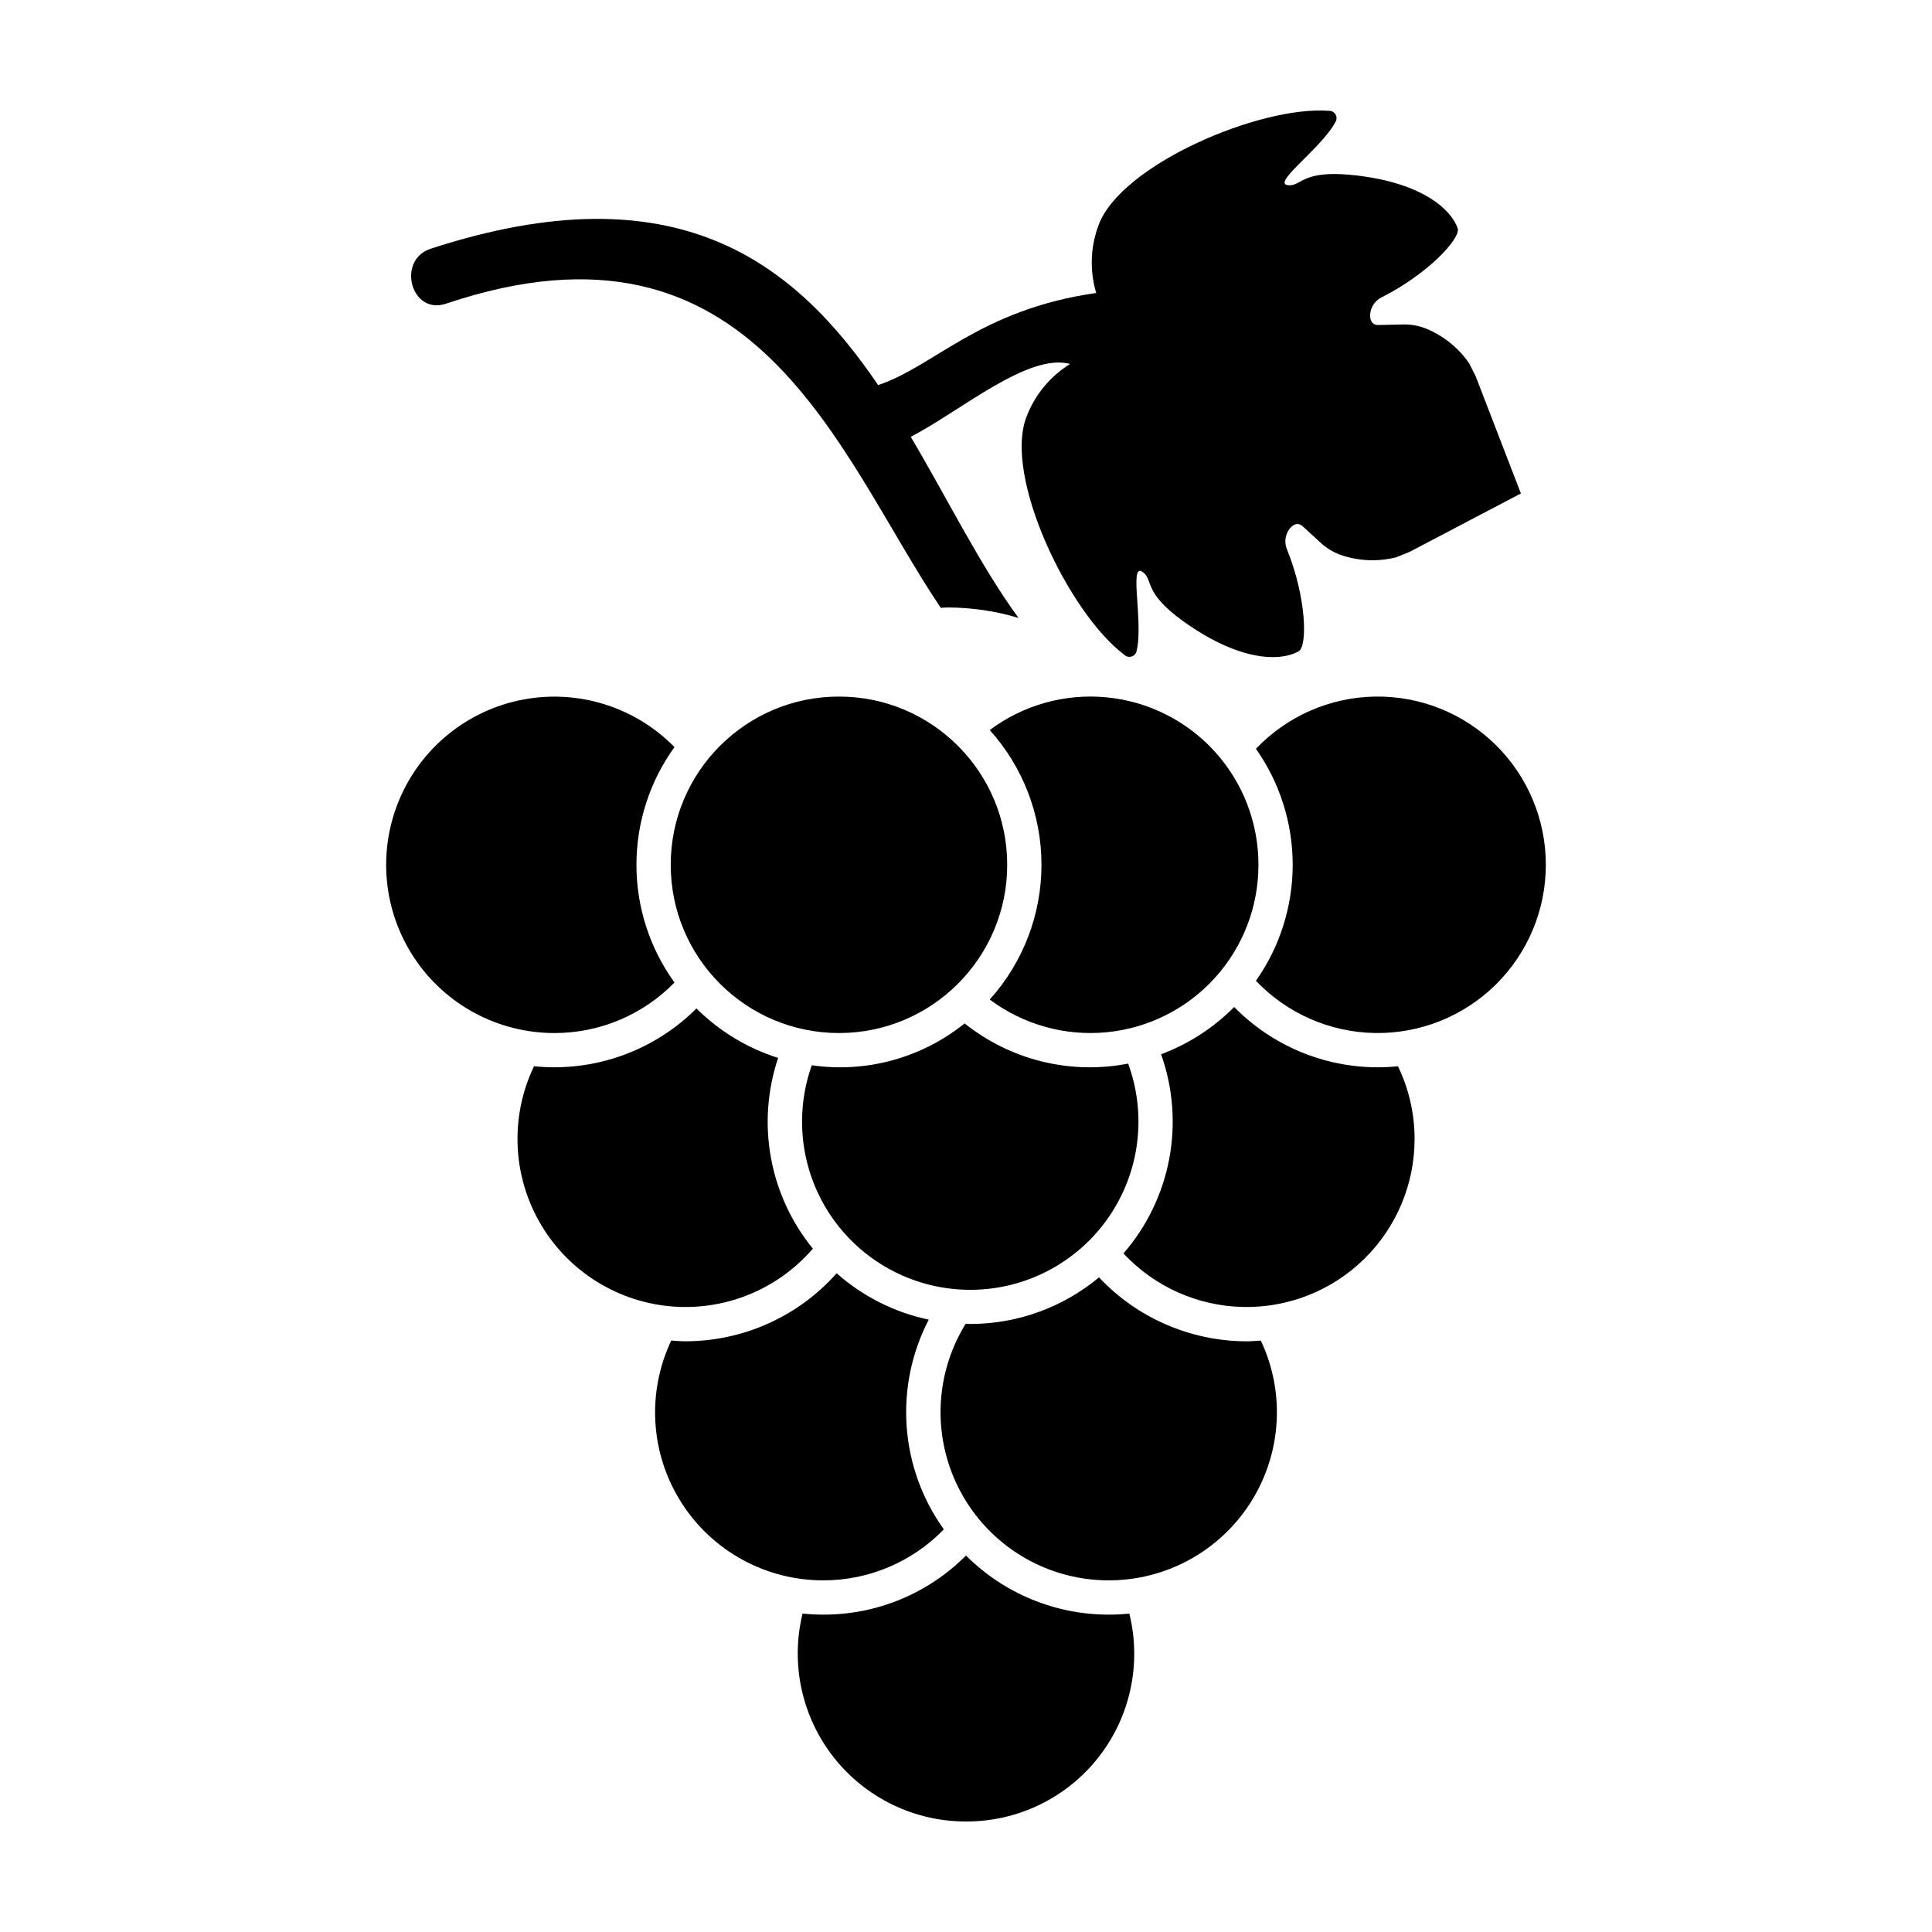
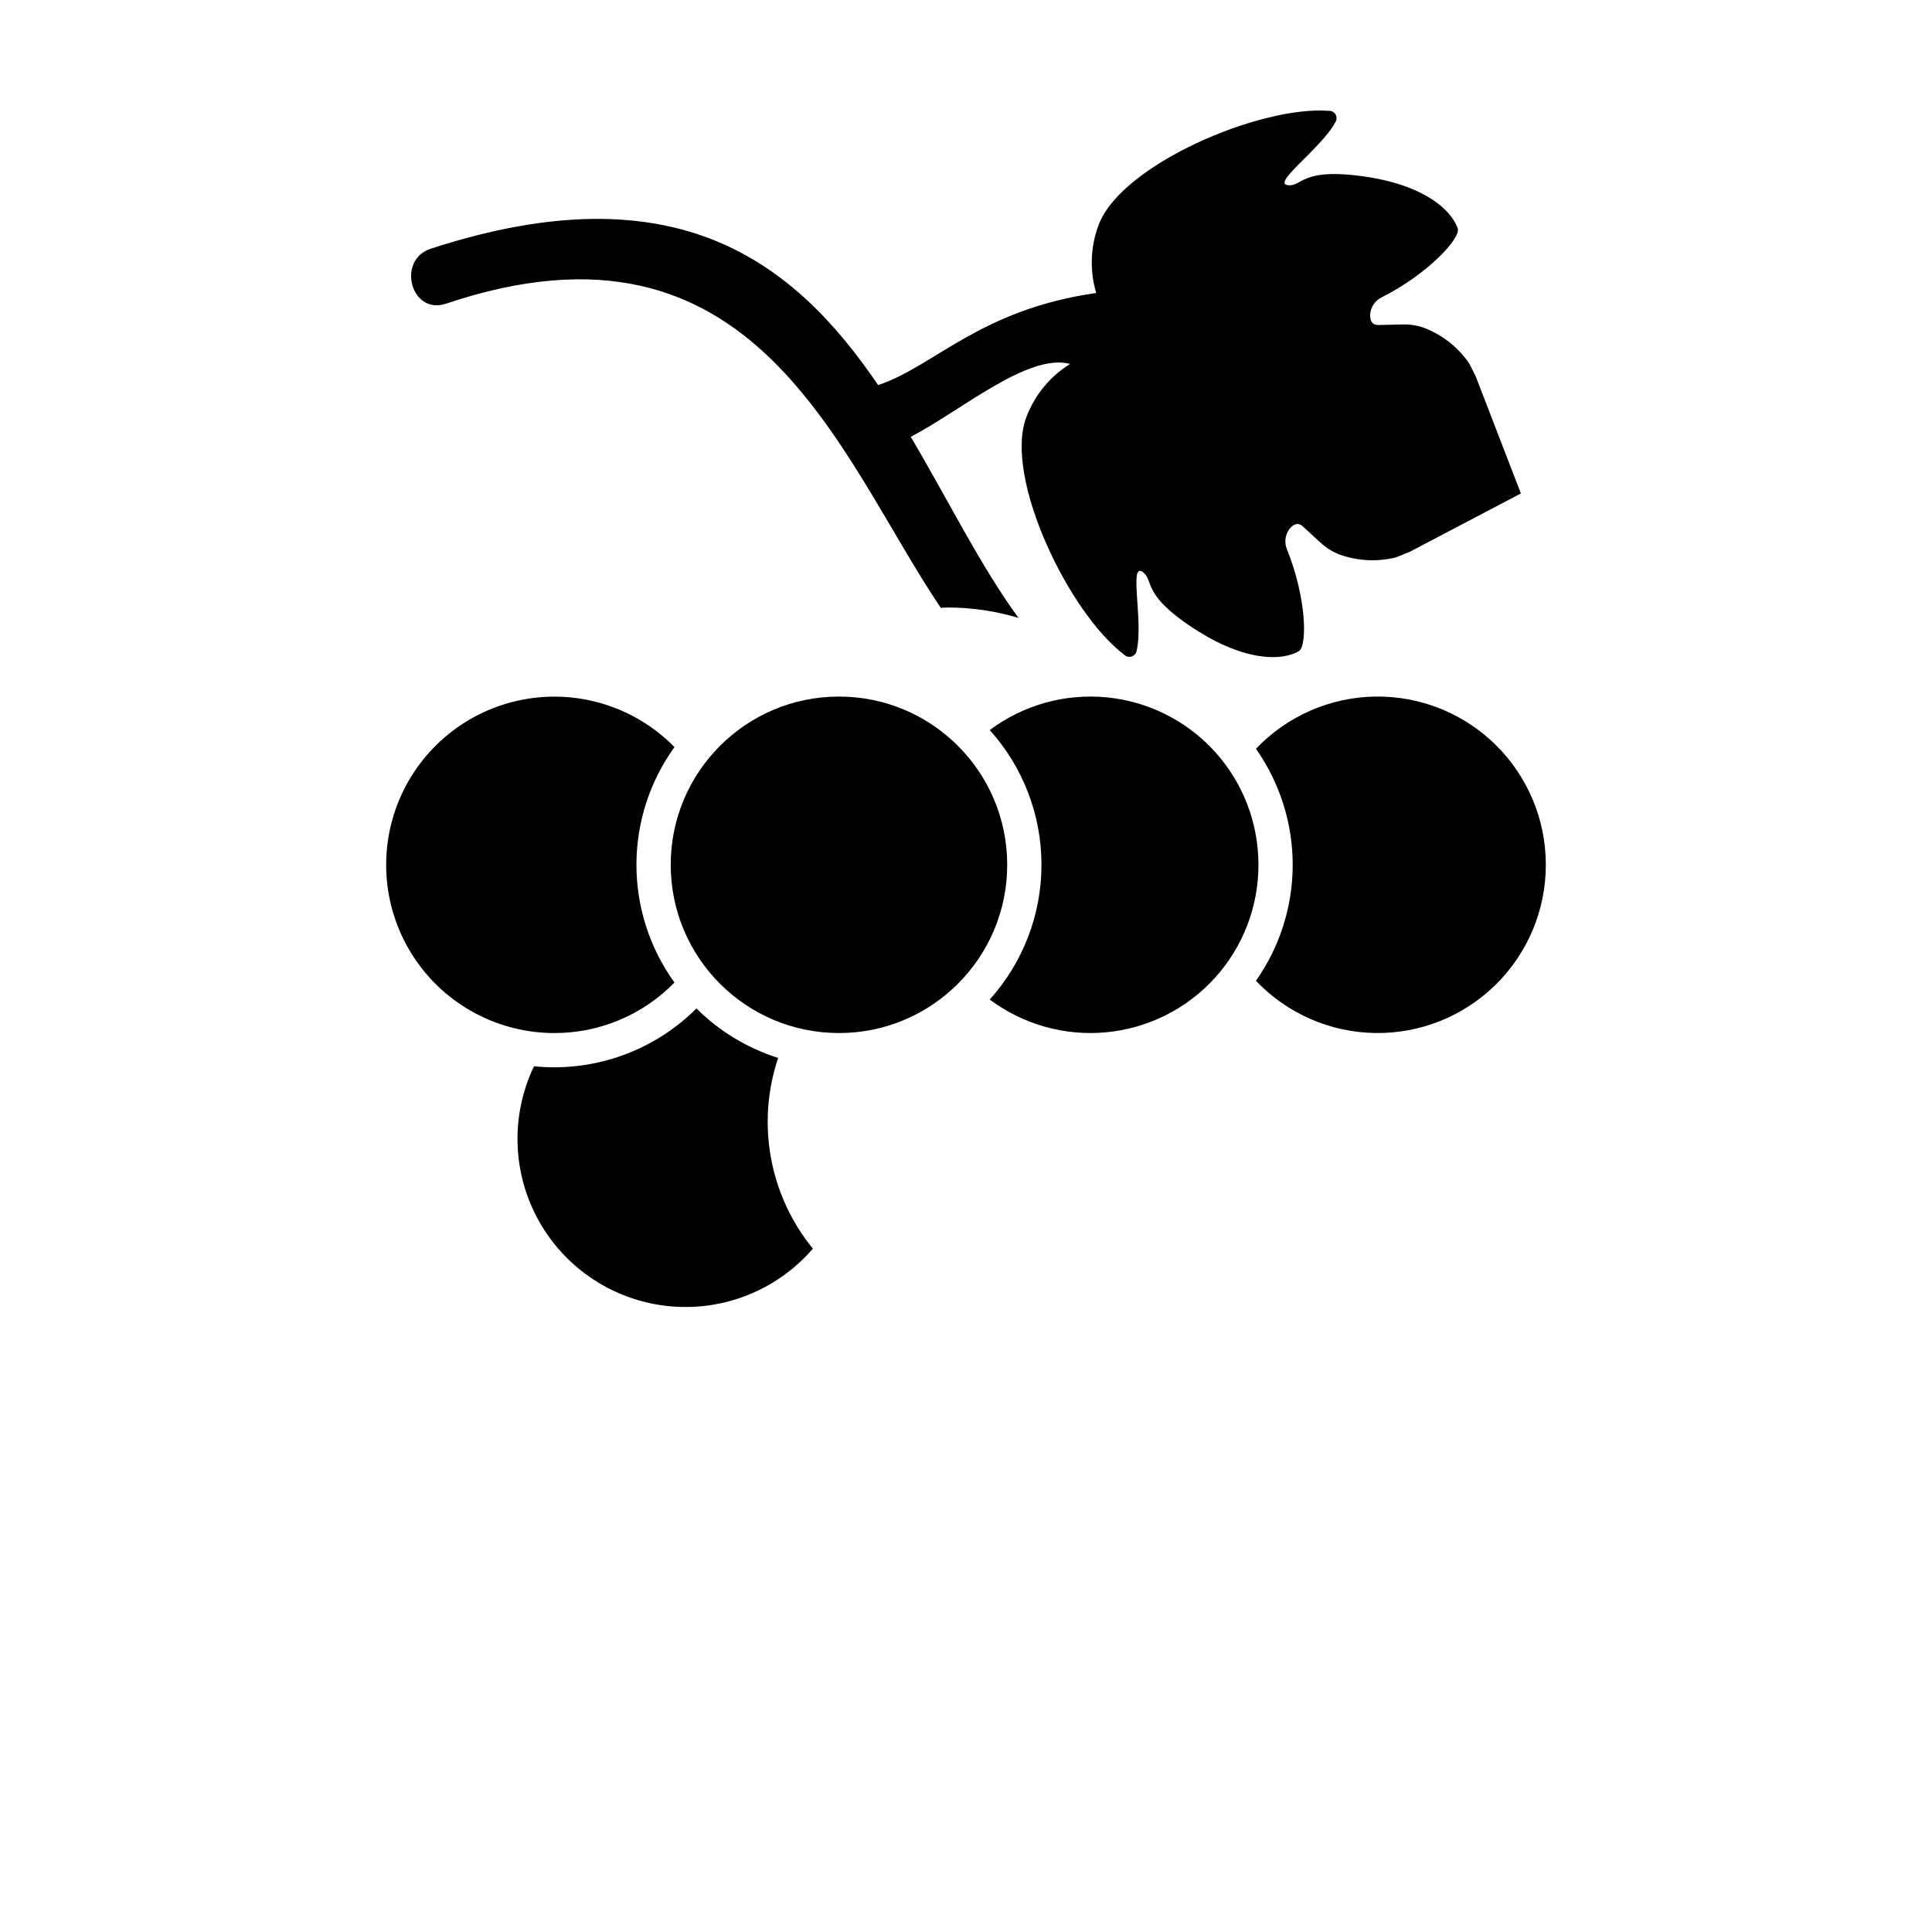
<svg xmlns="http://www.w3.org/2000/svg" fill="#000000" width="800px" height="800px" version="1.1" viewBox="144 144 512 512">
  <g>
    <path d="m410.92 373.18c0 24.625-19.961 44.586-44.586 44.586s-44.586-19.961-44.586-44.586c0-24.621 19.961-44.582 44.586-44.582s44.586 19.961 44.586 44.582" />
    <path d="m262.19 224.48c82.34-27.703 103.89 40.207 131.12 80.602 0.609-0.016 1.207-0.094 1.824-0.094v0.004c6.359 0.004 12.688 0.934 18.781 2.758-10.094-13.797-18.656-31.254-28.555-47.988 13.344-6.926 31.121-22.297 42.238-19.312l0.004-0.004c-5.34 3.297-9.434 8.281-11.629 14.16-6.008 15.977 11.309 51.906 25.957 62.898h-0.004c0.531 0.523 1.312 0.703 2.016 0.457 0.707-0.242 1.211-0.867 1.301-1.605 1.855-8.031-2.422-24.602 2.016-20.406 2.141 2.023 0.195 5.359 10.098 12.531 14.488 10.492 25.449 11.055 30.777 8.137 2.434-1.332 2.059-14.332-3.039-26.934v-0.004c-0.797-1.82-0.555-3.93 0.637-5.519 0.941-1.176 2.219-1.855 3.519-0.664l4.644 4.262c1.547 1.449 3.371 2.57 5.367 3.293 4.742 1.645 9.863 1.867 14.734 0.641 1.18-0.477 2.352-0.949 3.535-1.426l29.52-15.492-12-31.102c-0.574-1.137-1.145-2.266-1.719-3.402-2.856-4.129-6.856-7.336-11.508-9.223-1.973-0.773-4.086-1.133-6.207-1.059l-6.305 0.145c-1.766 0.039-2.277-1.312-2.211-2.816l0.004-0.004c0.152-1.98 1.359-3.727 3.156-4.574 12.137-6.121 20.984-15.652 20.031-18.258-2.086-5.703-10.699-12.504-28.512-14.156-12.172-1.129-12.906 2.66-15.852 2.773-6.102 0.23 8.031-9.414 11.93-16.68h0.004c0.418-0.617 0.449-1.418 0.078-2.062-0.367-0.648-1.074-1.031-1.816-0.984-18.262-1.383-54.957 14.238-60.965 30.211-2.195 5.789-2.422 12.137-0.652 18.066-30.84 4.391-42.852 19.422-57.789 24.406-22.25-32.727-53.5-57.324-118.55-36.148-9.188 2.992-5.234 17.688 4.019 14.574z" />
-     <path d="m400 626.71c13.688 0.051 26.633-6.215 35.09-16.98 8.457-10.766 11.48-24.824 8.195-38.113-1.82 0.184-3.652 0.277-5.481 0.277-14.184 0-27.781-5.633-37.809-15.66-10.008 10.051-23.617 15.688-37.801 15.66-1.84 0-3.68-0.094-5.508-0.281-3.25 13.289-0.207 27.332 8.246 38.09 8.453 10.754 21.383 17.027 35.066 17.008z" />
-     <path d="m482.39 518.23c0-6.559-1.457-13.039-4.266-18.965-1.27 0.09-2.539 0.195-3.832 0.195-14.793-0.043-28.914-6.168-39.051-16.945-9.582 7.984-21.66 12.355-34.129 12.348-0.402 0-0.789-0.051-1.191-0.059-7.352 11.887-8.703 26.531-3.648 39.562 5.055 13.027 15.93 22.934 29.371 26.75 13.445 3.82 27.902 1.113 39.051-7.316 11.148-8.426 17.699-21.594 17.695-35.57z" />
-     <path d="m362.19 562.81c12.039 0.008 23.562-4.867 31.938-13.512-5.734-7.992-9.145-17.414-9.852-27.223-0.707-9.812 1.316-19.625 5.852-28.355-9.062-1.914-17.473-6.148-24.406-12.289-10.16 11.441-24.719 18-40.02 18.023-1.289 0-2.551-0.105-3.816-0.191v-0.004c-6.531 13.801-5.535 29.988 2.644 42.879 8.176 12.895 22.395 20.695 37.66 20.672z" />
-     <path d="m518.88 445.79c-0.004-6.652-1.508-13.219-4.398-19.215-1.777 0.18-3.582 0.273-5.406 0.273-14.301-0.016-27.992-5.773-38.008-15.98-5.473 5.527-12.082 9.797-19.367 12.523 3.164 8.891 3.906 18.465 2.156 27.738-1.754 9.273-5.938 17.914-12.125 25.039 8.176 8.789 19.555 13.906 31.555 14.191s23.605-4.285 32.191-12.676c8.582-8.391 13.418-19.891 13.402-31.895z" />
    <path d="m477.5 373.18c0.016-11.086-4.106-21.773-11.551-29.984-7.449-8.207-17.688-13.34-28.723-14.398-11.031-1.059-22.062 2.035-30.934 8.676 8.828 9.801 13.711 22.52 13.711 35.703 0 13.188-4.883 25.906-13.711 35.707 8.871 6.641 19.902 9.734 30.934 8.676 11.035-1.059 21.273-6.191 28.723-14.402 7.445-8.207 11.566-18.895 11.551-29.977z" />
    <path d="m285.52 426.57c-6.277 13.094-5.781 28.422 1.332 41.082 7.113 12.656 19.949 21.051 34.395 22.496 14.449 1.445 28.691-4.246 38.172-15.242-11.543-14.148-15.02-33.234-9.203-50.543-8.156-2.582-15.582-7.078-21.652-13.109-9.988 9.973-23.52 15.578-37.637 15.59-1.824 0-3.629-0.094-5.406-0.273z" />
    <path d="m290.92 417.77c11.98 0.012 23.457-4.816 31.824-13.387-6.555-9.082-10.082-19.996-10.082-31.199 0-11.199 3.527-22.113 10.082-31.195-10.449-10.66-25.539-15.383-40.203-12.578-14.664 2.801-26.949 12.758-32.73 26.523-5.777 13.762-4.285 29.504 3.977 41.938 8.266 12.434 22.203 19.902 37.133 19.898z" />
-     <path d="m400.86 416.16-1.25-0.934c-11.367 9.156-26.031 13.172-40.477 11.078-4.871 13.684-2.766 28.887 5.641 40.734 8.406 11.844 22.059 18.852 36.586 18.777 14.523-0.074 28.102-7.223 36.387-19.156 8.281-11.934 10.23-27.156 5.219-40.793-14.777 2.875-30.078-0.652-42.105-9.707z" />
    <path d="m553.66 373.18c0.012-11.949-4.781-23.402-13.293-31.781-8.516-8.383-20.039-12.996-31.984-12.801-11.945 0.195-23.312 5.184-31.547 13.84 6.34 8.996 9.742 19.734 9.742 30.738 0 11.008-3.402 21.746-9.742 30.742 8.234 8.656 19.602 13.645 31.547 13.84 11.945 0.195 23.469-4.418 31.984-12.801 8.512-8.383 13.305-19.832 13.293-31.777z" />
  </g>
</svg>